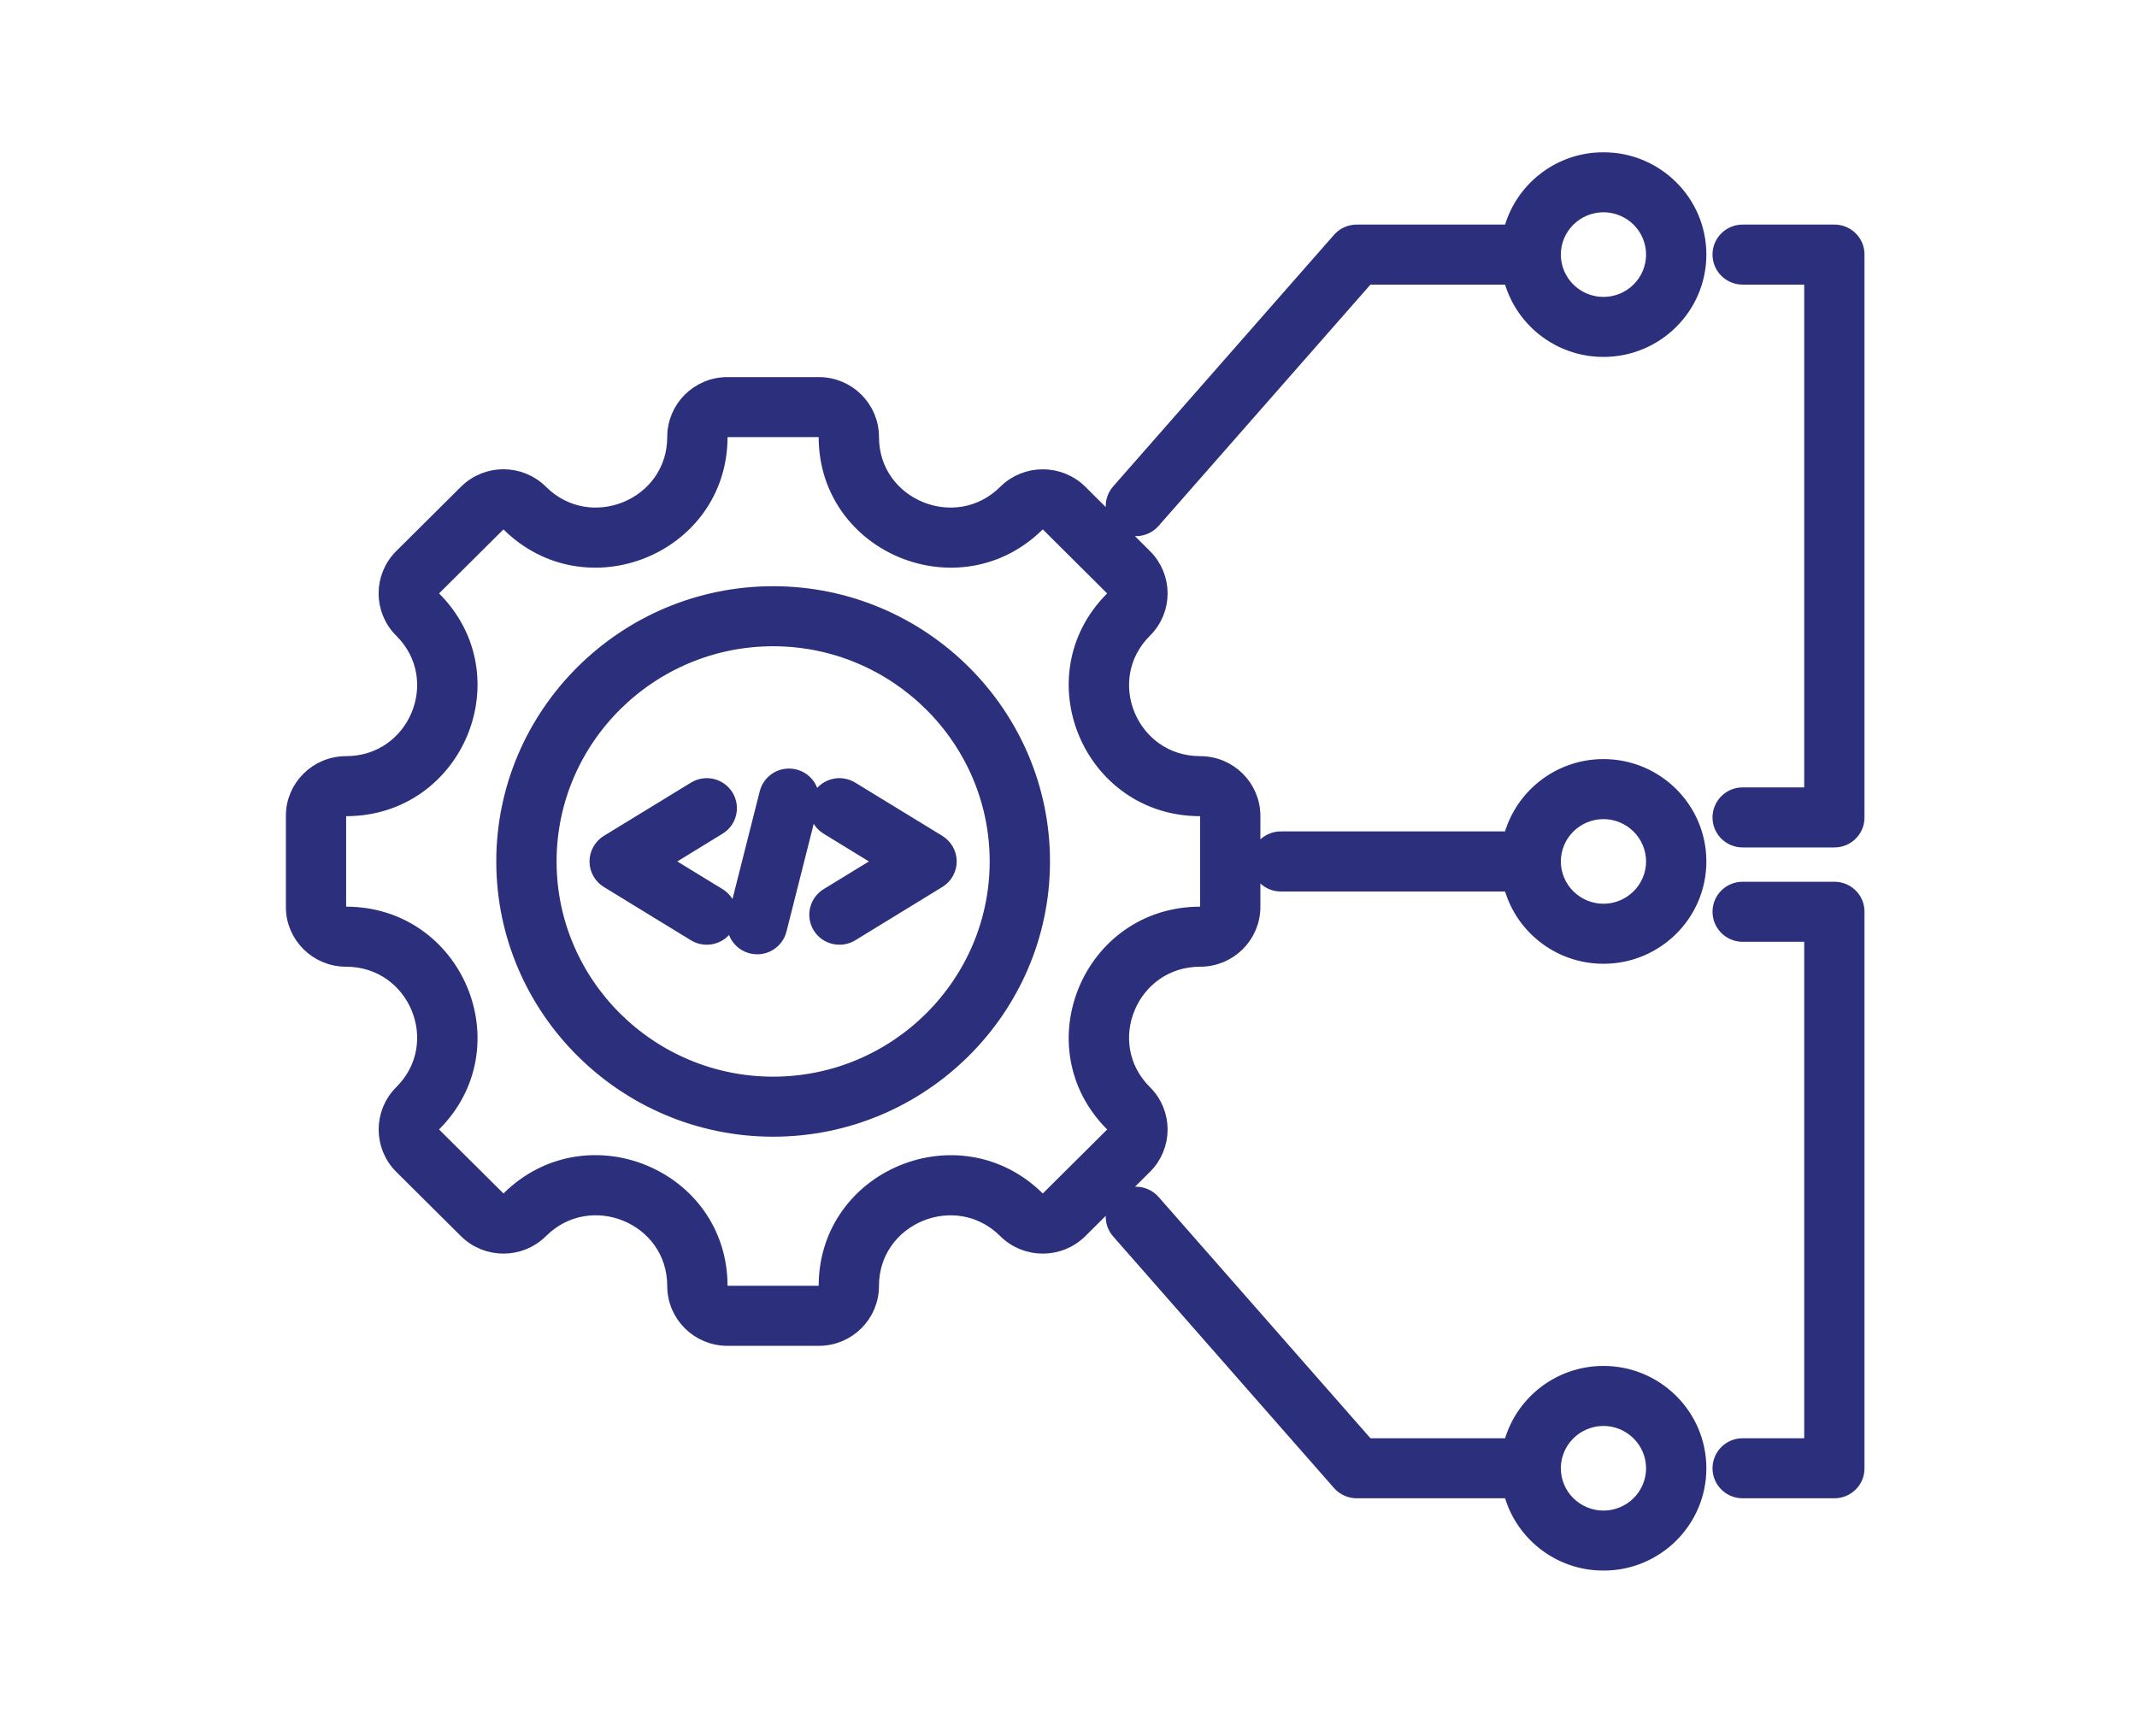
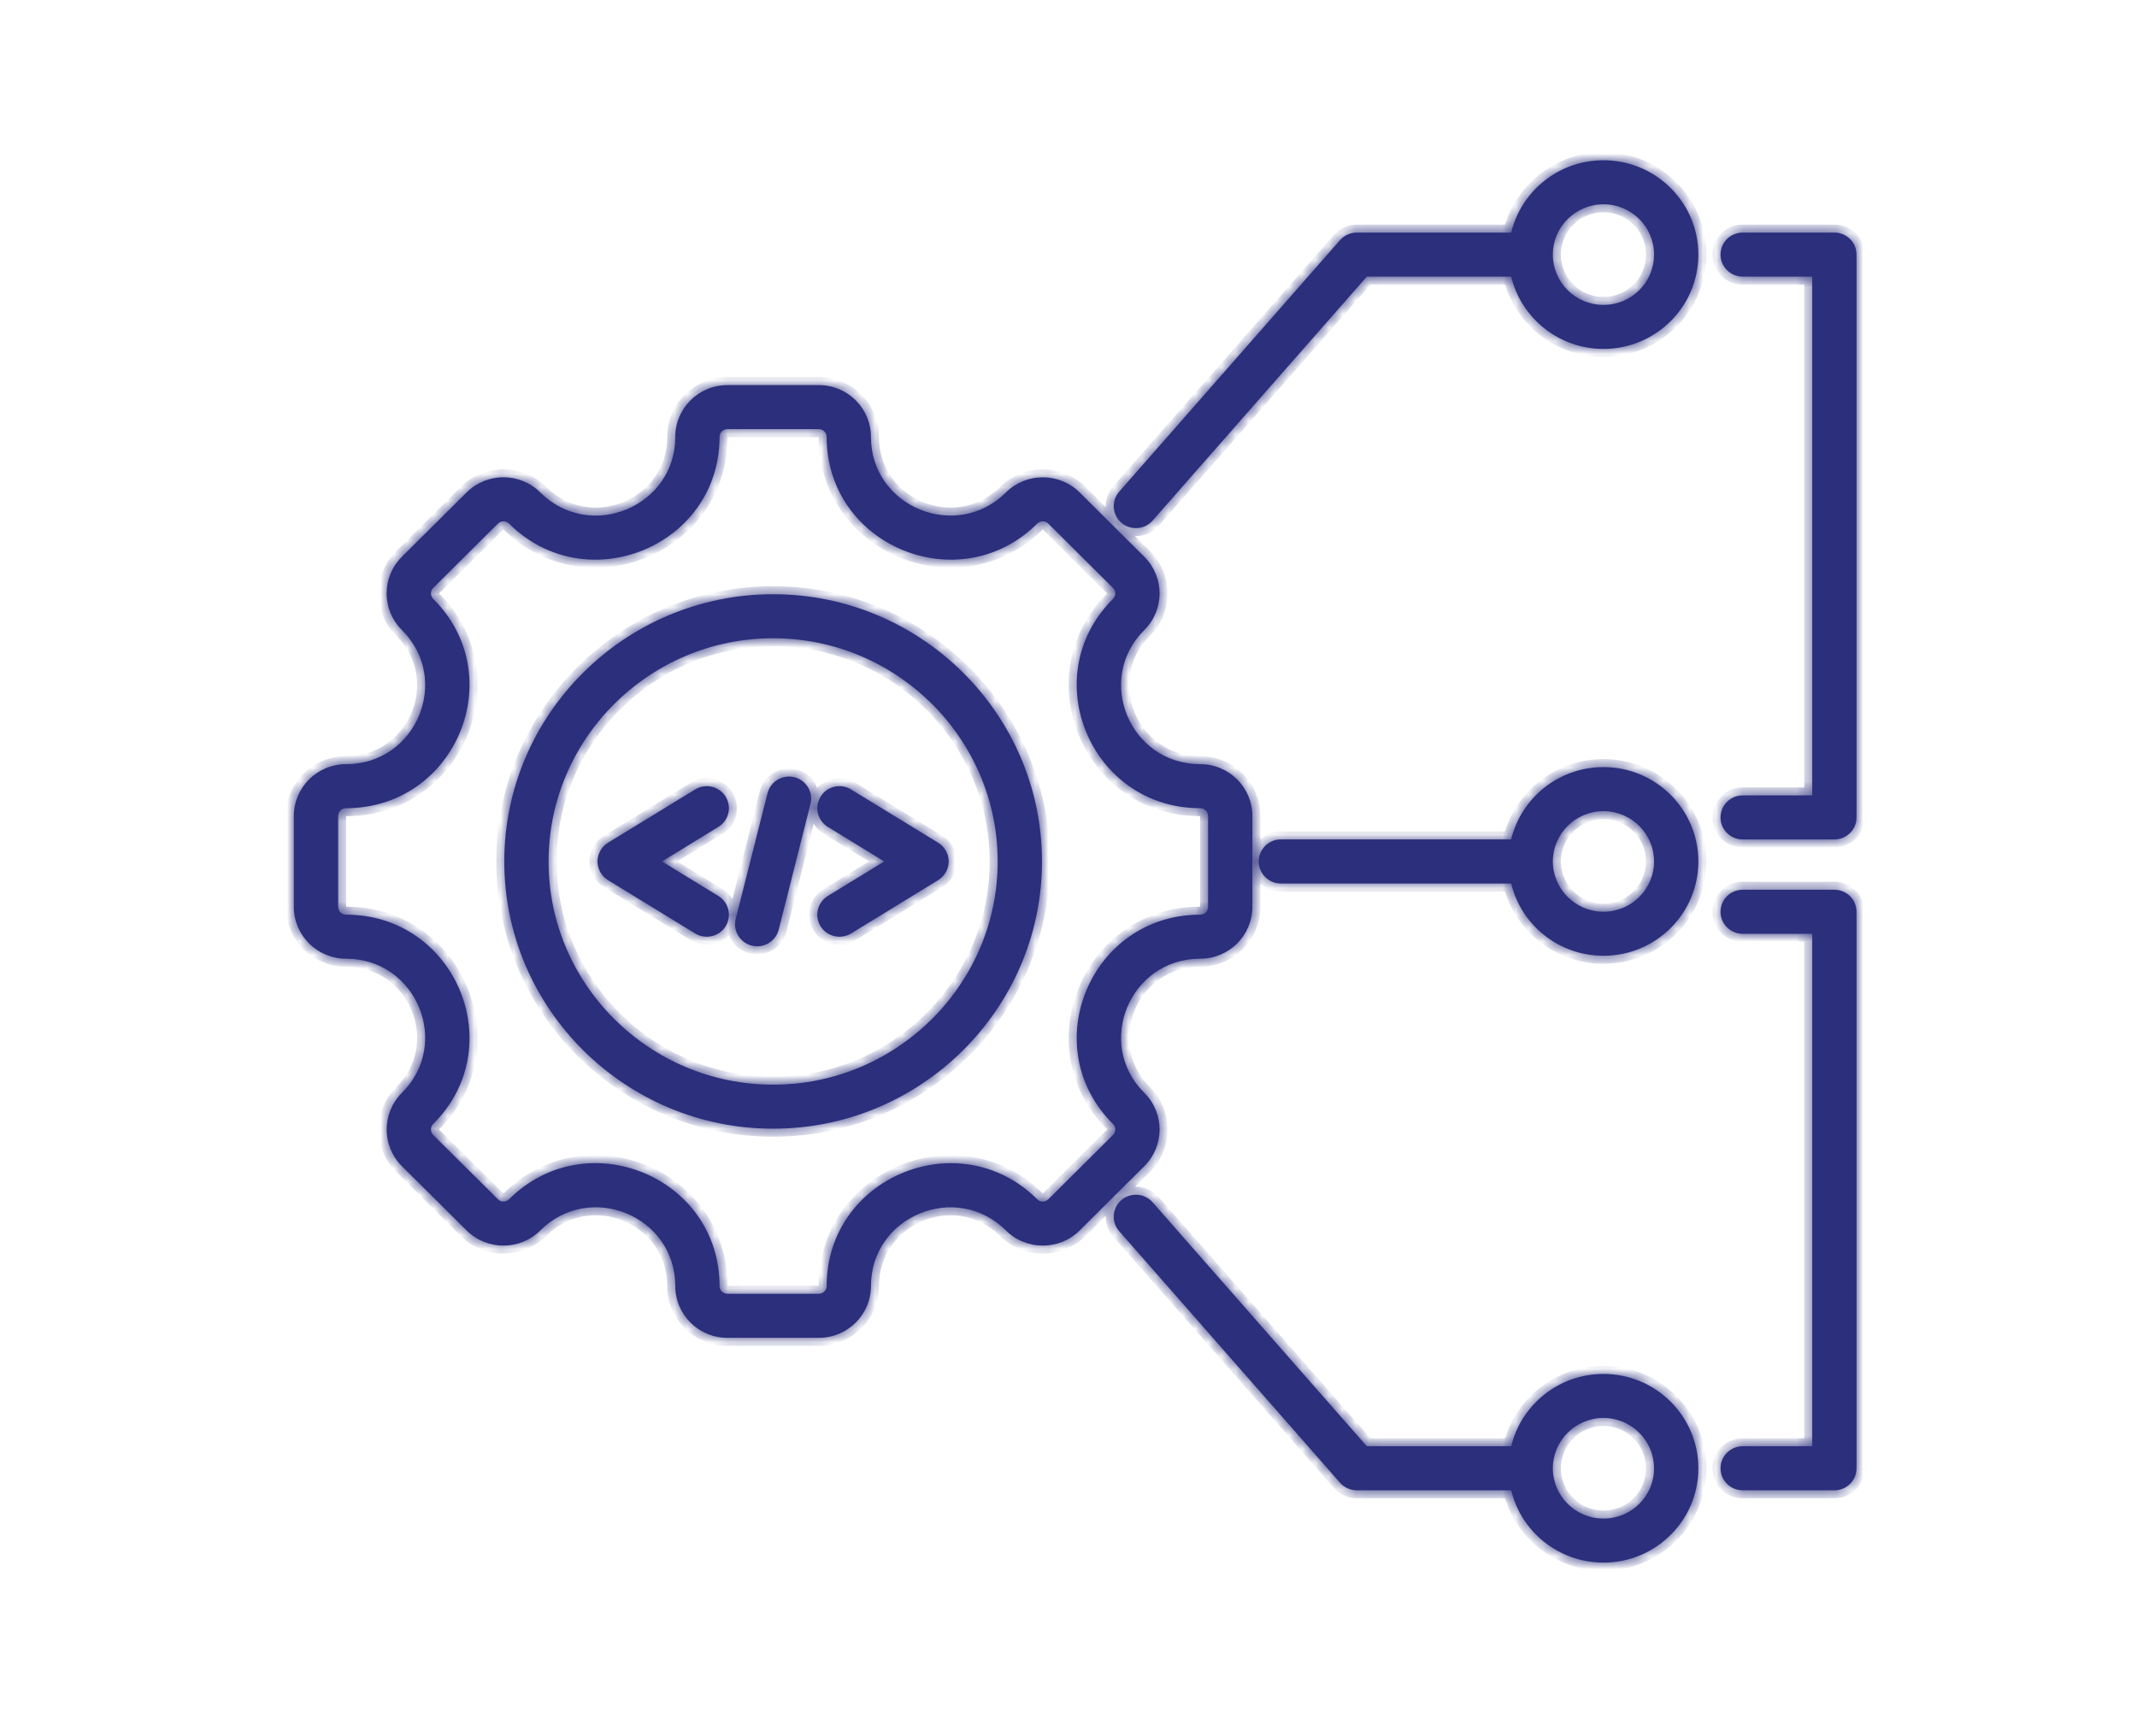
<svg xmlns="http://www.w3.org/2000/svg" width="160" height="130" viewBox="0 0 160 130" fill="none">
  <mask id="path-1-outside-1_873_6600" maskUnits="userSpaceOnUse" x="21" y="11" width="119" height="107" fill="black">
-     <rect fill="white" x="21" y="11" width="119" height="107" />
    <path fill-rule="evenodd" clip-rule="evenodd" d="M130.473 20.71C129.558 20.71 128.818 19.97 128.818 19.06C128.818 18.151 129.558 17.415 130.473 17.415H137.345C138.26 17.415 139 18.151 139 19.06V61.207C139 62.116 138.26 62.852 137.345 62.852H130.473C129.558 62.852 128.818 62.116 128.818 61.207C128.818 60.297 129.558 59.556 130.473 59.556H135.684V20.71H130.473ZM130.473 69.917C129.558 69.917 128.818 69.176 128.818 68.267C128.818 67.357 129.558 66.621 130.473 66.621H137.345C138.26 66.621 139 67.357 139 68.267V109.94C139 110.849 138.26 111.585 137.345 111.585H130.473C129.558 111.585 128.818 110.849 128.818 109.94C128.818 109.03 129.558 108.289 130.473 108.289H135.684V69.917H130.473ZM53.783 67.085C54.566 67.564 54.806 68.576 54.33 69.355C53.849 70.128 52.825 70.367 52.047 69.894L45.529 65.904C45.039 65.604 44.737 65.074 44.737 64.502C44.737 63.93 45.039 63.396 45.529 63.096L52.047 59.111C52.825 58.633 53.849 58.872 54.33 59.65C54.806 60.424 54.566 61.441 53.783 61.914L49.562 64.502L53.783 67.085ZM63.72 69.894C62.941 70.367 61.918 70.128 61.437 69.355C60.961 68.576 61.201 67.564 61.984 67.085L66.205 64.502L61.984 61.914C61.201 61.441 60.961 60.424 61.437 59.65C61.918 58.872 62.941 58.633 63.72 59.111L70.237 63.096C70.728 63.396 71.03 63.93 71.03 64.502C71.03 65.074 70.728 65.604 70.237 65.904L63.72 69.894ZM58.301 69.608C58.079 70.489 57.178 71.028 56.287 70.803C55.4 70.583 54.863 69.687 55.084 68.806L57.466 59.392C57.688 58.511 58.588 57.972 59.48 58.197C60.367 58.417 60.904 59.313 60.682 60.194L58.301 69.608ZM57.886 81.216C67.144 81.216 74.699 73.705 74.699 64.502C74.699 55.3 67.144 47.789 57.886 47.789C48.628 47.789 41.072 55.295 41.072 64.502C41.072 73.71 48.623 81.216 57.886 81.216ZM57.886 84.511C46.798 84.511 37.757 75.519 37.757 64.502C37.757 53.485 46.798 44.493 57.886 44.493C68.974 44.493 78.014 53.481 78.014 64.502C78.014 75.524 68.969 84.511 57.886 84.511ZM89.862 68.487C90.187 68.487 90.451 68.225 90.451 67.901V61.099C90.451 60.775 90.187 60.513 89.862 60.513C81.646 60.513 77.524 50.621 83.33 44.845C83.561 44.615 83.561 44.245 83.33 44.02L78.491 39.205C78.26 38.975 77.887 38.975 77.656 39.205C71.846 44.976 61.895 40.884 61.895 32.717C61.895 32.393 61.63 32.131 61.305 32.131H54.462C54.136 32.131 53.872 32.393 53.872 32.717C53.872 40.884 43.921 44.976 38.111 39.205C37.88 38.975 37.507 38.975 37.281 39.205L32.437 44.02C32.206 44.245 32.206 44.615 32.437 44.845C38.243 50.621 34.125 60.513 25.91 60.513C25.58 60.513 25.316 60.775 25.316 61.099V67.901C25.316 68.225 25.58 68.487 25.91 68.487C34.125 68.487 38.243 78.379 32.437 84.155C32.206 84.385 32.206 84.76 32.437 84.985L37.281 89.795C37.507 90.025 37.88 90.025 38.111 89.795C43.926 84.019 53.872 88.112 53.872 96.288C53.872 96.611 54.136 96.874 54.462 96.874H61.305C61.63 96.874 61.895 96.611 61.895 96.288C61.895 88.121 71.846 84.024 77.656 89.795C77.887 90.025 78.26 90.025 78.491 89.795L83.33 84.985C83.561 84.76 83.561 84.385 83.33 84.155C77.524 78.379 81.646 68.487 89.862 68.487ZM89.862 71.783C84.594 71.783 81.953 78.126 85.674 81.825C87.202 83.339 87.202 85.805 85.674 87.32L80.84 92.129C79.311 93.644 76.835 93.644 75.312 92.129C71.591 88.426 65.21 91.056 65.21 96.288C65.21 98.435 63.46 100.17 61.305 100.17H54.462C52.306 100.17 50.557 98.435 50.557 96.288C50.557 91.046 44.18 88.426 40.455 92.129C38.931 93.644 36.46 93.644 34.932 92.129L30.093 87.32C28.57 85.805 28.57 83.339 30.093 81.825C33.814 78.126 31.173 71.783 25.91 71.783C23.75 71.783 22 70.044 22 67.901V61.099C22 58.956 23.75 57.217 25.91 57.217C31.173 57.217 33.814 50.879 30.093 47.175C28.565 45.661 28.565 43.204 30.093 41.685L34.932 36.875C36.46 35.356 38.931 35.356 40.455 36.875C44.18 40.574 50.557 37.949 50.557 32.717C50.557 30.57 52.306 28.835 54.462 28.835H61.305C63.46 28.835 65.21 30.57 65.21 32.717C65.21 37.949 71.591 40.574 75.312 36.875C76.835 35.361 79.311 35.361 80.84 36.875L85.674 41.685C87.202 43.204 87.202 45.661 85.674 47.175C81.953 50.879 84.594 57.217 89.862 57.217C92.022 57.217 93.767 58.956 93.767 61.099V67.901C93.767 70.044 92.022 71.783 89.862 71.783ZM116.263 109.94C116.263 112.017 117.961 113.704 120.055 113.704C122.149 113.704 123.842 112.017 123.842 109.94C123.842 107.863 122.144 106.17 120.055 106.17C117.966 106.17 116.263 107.858 116.263 109.94ZM113.146 111.585H101.582C101.1 111.585 100.648 111.379 100.332 111.023L83.797 92.186C83.193 91.501 83.264 90.46 83.957 89.86C84.646 89.265 85.693 89.335 86.296 90.02L102.336 108.289H113.146C113.891 105.186 116.702 102.875 120.055 102.875C123.974 102.875 127.158 106.039 127.158 109.94C127.158 113.84 123.974 117 120.055 117C116.702 117 113.891 114.689 113.146 111.585ZM116.263 19.06C116.263 21.142 117.961 22.83 120.055 22.83C122.149 22.83 123.842 21.142 123.842 19.06C123.842 16.979 122.144 15.296 120.055 15.296C117.966 15.296 116.263 16.983 116.263 19.06ZM113.146 20.71H102.336L86.296 38.98C85.693 39.665 84.646 39.735 83.957 39.14C83.264 38.539 83.193 37.499 83.797 36.814L100.332 17.977C100.648 17.621 101.1 17.415 101.582 17.415H113.146C113.891 14.311 116.702 12 120.055 12C123.974 12 127.158 15.165 127.158 19.06C127.158 22.956 123.974 26.125 120.055 26.125C116.702 26.125 113.891 23.814 113.146 20.71ZM116.263 64.502C116.268 66.579 117.966 68.267 120.055 68.267C122.144 68.267 123.842 66.579 123.842 64.502C123.842 62.425 122.144 60.733 120.055 60.733C117.966 60.733 116.263 62.421 116.263 64.502ZM113.146 66.153H95.898C94.984 66.148 94.238 65.412 94.238 64.502C94.238 63.593 94.984 62.852 95.898 62.852H113.141C113.891 59.749 116.702 57.437 120.055 57.437C123.974 57.437 127.158 60.602 127.158 64.502C127.158 68.403 123.974 71.563 120.055 71.563C116.702 71.563 113.891 69.256 113.146 66.153Z" />
  </mask>
  <path fill-rule="evenodd" clip-rule="evenodd" d="M130.473 20.71C129.558 20.71 128.818 19.97 128.818 19.06C128.818 18.151 129.558 17.415 130.473 17.415H137.345C138.26 17.415 139 18.151 139 19.06V61.207C139 62.116 138.26 62.852 137.345 62.852H130.473C129.558 62.852 128.818 62.116 128.818 61.207C128.818 60.297 129.558 59.556 130.473 59.556H135.684V20.71H130.473ZM130.473 69.917C129.558 69.917 128.818 69.176 128.818 68.267C128.818 67.357 129.558 66.621 130.473 66.621H137.345C138.26 66.621 139 67.357 139 68.267V109.94C139 110.849 138.26 111.585 137.345 111.585H130.473C129.558 111.585 128.818 110.849 128.818 109.94C128.818 109.03 129.558 108.289 130.473 108.289H135.684V69.917H130.473ZM53.783 67.085C54.566 67.564 54.806 68.576 54.33 69.355C53.849 70.128 52.825 70.367 52.047 69.894L45.529 65.904C45.039 65.604 44.737 65.074 44.737 64.502C44.737 63.93 45.039 63.396 45.529 63.096L52.047 59.111C52.825 58.633 53.849 58.872 54.33 59.65C54.806 60.424 54.566 61.441 53.783 61.914L49.562 64.502L53.783 67.085ZM63.72 69.894C62.941 70.367 61.918 70.128 61.437 69.355C60.961 68.576 61.201 67.564 61.984 67.085L66.205 64.502L61.984 61.914C61.201 61.441 60.961 60.424 61.437 59.65C61.918 58.872 62.941 58.633 63.72 59.111L70.237 63.096C70.728 63.396 71.03 63.93 71.03 64.502C71.03 65.074 70.728 65.604 70.237 65.904L63.72 69.894ZM58.301 69.608C58.079 70.489 57.178 71.028 56.287 70.803C55.4 70.583 54.863 69.687 55.084 68.806L57.466 59.392C57.688 58.511 58.588 57.972 59.48 58.197C60.367 58.417 60.904 59.313 60.682 60.194L58.301 69.608ZM57.886 81.216C67.144 81.216 74.699 73.705 74.699 64.502C74.699 55.3 67.144 47.789 57.886 47.789C48.628 47.789 41.072 55.295 41.072 64.502C41.072 73.71 48.623 81.216 57.886 81.216ZM57.886 84.511C46.798 84.511 37.757 75.519 37.757 64.502C37.757 53.485 46.798 44.493 57.886 44.493C68.974 44.493 78.014 53.481 78.014 64.502C78.014 75.524 68.969 84.511 57.886 84.511ZM89.862 68.487C90.187 68.487 90.451 68.225 90.451 67.901V61.099C90.451 60.775 90.187 60.513 89.862 60.513C81.646 60.513 77.524 50.621 83.33 44.845C83.561 44.615 83.561 44.245 83.33 44.02L78.491 39.205C78.26 38.975 77.887 38.975 77.656 39.205C71.846 44.976 61.895 40.884 61.895 32.717C61.895 32.393 61.63 32.131 61.305 32.131H54.462C54.136 32.131 53.872 32.393 53.872 32.717C53.872 40.884 43.921 44.976 38.111 39.205C37.88 38.975 37.507 38.975 37.281 39.205L32.437 44.02C32.206 44.245 32.206 44.615 32.437 44.845C38.243 50.621 34.125 60.513 25.91 60.513C25.58 60.513 25.316 60.775 25.316 61.099V67.901C25.316 68.225 25.58 68.487 25.91 68.487C34.125 68.487 38.243 78.379 32.437 84.155C32.206 84.385 32.206 84.76 32.437 84.985L37.281 89.795C37.507 90.025 37.88 90.025 38.111 89.795C43.926 84.019 53.872 88.112 53.872 96.288C53.872 96.611 54.136 96.874 54.462 96.874H61.305C61.63 96.874 61.895 96.611 61.895 96.288C61.895 88.121 71.846 84.024 77.656 89.795C77.887 90.025 78.26 90.025 78.491 89.795L83.33 84.985C83.561 84.76 83.561 84.385 83.33 84.155C77.524 78.379 81.646 68.487 89.862 68.487ZM89.862 71.783C84.594 71.783 81.953 78.126 85.674 81.825C87.202 83.339 87.202 85.805 85.674 87.32L80.84 92.129C79.311 93.644 76.835 93.644 75.312 92.129C71.591 88.426 65.21 91.056 65.21 96.288C65.21 98.435 63.46 100.17 61.305 100.17H54.462C52.306 100.17 50.557 98.435 50.557 96.288C50.557 91.046 44.18 88.426 40.455 92.129C38.931 93.644 36.46 93.644 34.932 92.129L30.093 87.32C28.57 85.805 28.57 83.339 30.093 81.825C33.814 78.126 31.173 71.783 25.91 71.783C23.75 71.783 22 70.044 22 67.901V61.099C22 58.956 23.75 57.217 25.91 57.217C31.173 57.217 33.814 50.879 30.093 47.175C28.565 45.661 28.565 43.204 30.093 41.685L34.932 36.875C36.46 35.356 38.931 35.356 40.455 36.875C44.18 40.574 50.557 37.949 50.557 32.717C50.557 30.57 52.306 28.835 54.462 28.835H61.305C63.46 28.835 65.21 30.57 65.21 32.717C65.21 37.949 71.591 40.574 75.312 36.875C76.835 35.361 79.311 35.361 80.84 36.875L85.674 41.685C87.202 43.204 87.202 45.661 85.674 47.175C81.953 50.879 84.594 57.217 89.862 57.217C92.022 57.217 93.767 58.956 93.767 61.099V67.901C93.767 70.044 92.022 71.783 89.862 71.783ZM116.263 109.94C116.263 112.017 117.961 113.704 120.055 113.704C122.149 113.704 123.842 112.017 123.842 109.94C123.842 107.863 122.144 106.17 120.055 106.17C117.966 106.17 116.263 107.858 116.263 109.94ZM113.146 111.585H101.582C101.1 111.585 100.648 111.379 100.332 111.023L83.797 92.186C83.193 91.501 83.264 90.46 83.957 89.86C84.646 89.265 85.693 89.335 86.296 90.02L102.336 108.289H113.146C113.891 105.186 116.702 102.875 120.055 102.875C123.974 102.875 127.158 106.039 127.158 109.94C127.158 113.84 123.974 117 120.055 117C116.702 117 113.891 114.689 113.146 111.585ZM116.263 19.06C116.263 21.142 117.961 22.83 120.055 22.83C122.149 22.83 123.842 21.142 123.842 19.06C123.842 16.979 122.144 15.296 120.055 15.296C117.966 15.296 116.263 16.983 116.263 19.06ZM113.146 20.71H102.336L86.296 38.98C85.693 39.665 84.646 39.735 83.957 39.14C83.264 38.539 83.193 37.499 83.797 36.814L100.332 17.977C100.648 17.621 101.1 17.415 101.582 17.415H113.146C113.891 14.311 116.702 12 120.055 12C123.974 12 127.158 15.165 127.158 19.06C127.158 22.956 123.974 26.125 120.055 26.125C116.702 26.125 113.891 23.814 113.146 20.71ZM116.263 64.502C116.268 66.579 117.966 68.267 120.055 68.267C122.144 68.267 123.842 66.579 123.842 64.502C123.842 62.425 122.144 60.733 120.055 60.733C117.966 60.733 116.263 62.421 116.263 64.502ZM113.146 66.153H95.898C94.984 66.148 94.238 65.412 94.238 64.502C94.238 63.593 94.984 62.852 95.898 62.852H113.141C113.891 59.749 116.702 57.437 120.055 57.437C123.974 57.437 127.158 60.602 127.158 64.502C127.158 68.403 123.974 71.563 120.055 71.563C116.702 71.563 113.891 69.256 113.146 66.153Z" fill="#2B2F7C" />
  <path fill-rule="evenodd" clip-rule="evenodd" d="M130.473 20.71C129.558 20.71 128.818 19.97 128.818 19.06C128.818 18.151 129.558 17.415 130.473 17.415H137.345C138.26 17.415 139 18.151 139 19.06V61.207C139 62.116 138.26 62.852 137.345 62.852H130.473C129.558 62.852 128.818 62.116 128.818 61.207C128.818 60.297 129.558 59.556 130.473 59.556H135.684V20.71H130.473ZM130.473 69.917C129.558 69.917 128.818 69.176 128.818 68.267C128.818 67.357 129.558 66.621 130.473 66.621H137.345C138.26 66.621 139 67.357 139 68.267V109.94C139 110.849 138.26 111.585 137.345 111.585H130.473C129.558 111.585 128.818 110.849 128.818 109.94C128.818 109.03 129.558 108.289 130.473 108.289H135.684V69.917H130.473ZM53.783 67.085C54.566 67.564 54.806 68.576 54.33 69.355C53.849 70.128 52.825 70.367 52.047 69.894L45.529 65.904C45.039 65.604 44.737 65.074 44.737 64.502C44.737 63.93 45.039 63.396 45.529 63.096L52.047 59.111C52.825 58.633 53.849 58.872 54.33 59.65C54.806 60.424 54.566 61.441 53.783 61.914L49.562 64.502L53.783 67.085ZM63.72 69.894C62.941 70.367 61.918 70.128 61.437 69.355C60.961 68.576 61.201 67.564 61.984 67.085L66.205 64.502L61.984 61.914C61.201 61.441 60.961 60.424 61.437 59.65C61.918 58.872 62.941 58.633 63.72 59.111L70.237 63.096C70.728 63.396 71.03 63.93 71.03 64.502C71.03 65.074 70.728 65.604 70.237 65.904L63.72 69.894ZM58.301 69.608C58.079 70.489 57.178 71.028 56.287 70.803C55.4 70.583 54.863 69.687 55.084 68.806L57.466 59.392C57.688 58.511 58.588 57.972 59.48 58.197C60.367 58.417 60.904 59.313 60.682 60.194L58.301 69.608ZM57.886 81.216C67.144 81.216 74.699 73.705 74.699 64.502C74.699 55.3 67.144 47.789 57.886 47.789C48.628 47.789 41.072 55.295 41.072 64.502C41.072 73.71 48.623 81.216 57.886 81.216ZM57.886 84.511C46.798 84.511 37.757 75.519 37.757 64.502C37.757 53.485 46.798 44.493 57.886 44.493C68.974 44.493 78.014 53.481 78.014 64.502C78.014 75.524 68.969 84.511 57.886 84.511ZM89.862 68.487C90.187 68.487 90.451 68.225 90.451 67.901V61.099C90.451 60.775 90.187 60.513 89.862 60.513C81.646 60.513 77.524 50.621 83.33 44.845C83.561 44.615 83.561 44.245 83.33 44.02L78.491 39.205C78.26 38.975 77.887 38.975 77.656 39.205C71.846 44.976 61.895 40.884 61.895 32.717C61.895 32.393 61.63 32.131 61.305 32.131H54.462C54.136 32.131 53.872 32.393 53.872 32.717C53.872 40.884 43.921 44.976 38.111 39.205C37.88 38.975 37.507 38.975 37.281 39.205L32.437 44.02C32.206 44.245 32.206 44.615 32.437 44.845C38.243 50.621 34.125 60.513 25.91 60.513C25.58 60.513 25.316 60.775 25.316 61.099V67.901C25.316 68.225 25.58 68.487 25.91 68.487C34.125 68.487 38.243 78.379 32.437 84.155C32.206 84.385 32.206 84.76 32.437 84.985L37.281 89.795C37.507 90.025 37.88 90.025 38.111 89.795C43.926 84.019 53.872 88.112 53.872 96.288C53.872 96.611 54.136 96.874 54.462 96.874H61.305C61.63 96.874 61.895 96.611 61.895 96.288C61.895 88.121 71.846 84.024 77.656 89.795C77.887 90.025 78.26 90.025 78.491 89.795L83.33 84.985C83.561 84.76 83.561 84.385 83.33 84.155C77.524 78.379 81.646 68.487 89.862 68.487ZM89.862 71.783C84.594 71.783 81.953 78.126 85.674 81.825C87.202 83.339 87.202 85.805 85.674 87.32L80.84 92.129C79.311 93.644 76.835 93.644 75.312 92.129C71.591 88.426 65.21 91.056 65.21 96.288C65.21 98.435 63.46 100.17 61.305 100.17H54.462C52.306 100.17 50.557 98.435 50.557 96.288C50.557 91.046 44.18 88.426 40.455 92.129C38.931 93.644 36.46 93.644 34.932 92.129L30.093 87.32C28.57 85.805 28.57 83.339 30.093 81.825C33.814 78.126 31.173 71.783 25.91 71.783C23.75 71.783 22 70.044 22 67.901V61.099C22 58.956 23.75 57.217 25.91 57.217C31.173 57.217 33.814 50.879 30.093 47.175C28.565 45.661 28.565 43.204 30.093 41.685L34.932 36.875C36.46 35.356 38.931 35.356 40.455 36.875C44.18 40.574 50.557 37.949 50.557 32.717C50.557 30.57 52.306 28.835 54.462 28.835H61.305C63.46 28.835 65.21 30.57 65.21 32.717C65.21 37.949 71.591 40.574 75.312 36.875C76.835 35.361 79.311 35.361 80.84 36.875L85.674 41.685C87.202 43.204 87.202 45.661 85.674 47.175C81.953 50.879 84.594 57.217 89.862 57.217C92.022 57.217 93.767 58.956 93.767 61.099V67.901C93.767 70.044 92.022 71.783 89.862 71.783ZM116.263 109.94C116.263 112.017 117.961 113.704 120.055 113.704C122.149 113.704 123.842 112.017 123.842 109.94C123.842 107.863 122.144 106.17 120.055 106.17C117.966 106.17 116.263 107.858 116.263 109.94ZM113.146 111.585H101.582C101.1 111.585 100.648 111.379 100.332 111.023L83.797 92.186C83.193 91.501 83.264 90.46 83.957 89.86C84.646 89.265 85.693 89.335 86.296 90.02L102.336 108.289H113.146C113.891 105.186 116.702 102.875 120.055 102.875C123.974 102.875 127.158 106.039 127.158 109.94C127.158 113.84 123.974 117 120.055 117C116.702 117 113.891 114.689 113.146 111.585ZM116.263 19.06C116.263 21.142 117.961 22.83 120.055 22.83C122.149 22.83 123.842 21.142 123.842 19.06C123.842 16.979 122.144 15.296 120.055 15.296C117.966 15.296 116.263 16.983 116.263 19.06ZM113.146 20.71H102.336L86.296 38.98C85.693 39.665 84.646 39.735 83.957 39.14C83.264 38.539 83.193 37.499 83.797 36.814L100.332 17.977C100.648 17.621 101.1 17.415 101.582 17.415H113.146C113.891 14.311 116.702 12 120.055 12C123.974 12 127.158 15.165 127.158 19.06C127.158 22.956 123.974 26.125 120.055 26.125C116.702 26.125 113.891 23.814 113.146 20.71ZM116.263 64.502C116.268 66.579 117.966 68.267 120.055 68.267C122.144 68.267 123.842 66.579 123.842 64.502C123.842 62.425 122.144 60.733 120.055 60.733C117.966 60.733 116.263 62.421 116.263 64.502ZM113.146 66.153H95.898C94.984 66.148 94.238 65.412 94.238 64.502C94.238 63.593 94.984 62.852 95.898 62.852H113.141C113.891 59.749 116.702 57.437 120.055 57.437C123.974 57.437 127.158 60.602 127.158 64.502C127.158 68.403 123.974 71.563 120.055 71.563C116.702 71.563 113.891 69.256 113.146 66.153Z" stroke="#2B2F7C" stroke-width="1.2" mask="url(#path-1-outside-1_873_6600)" />
</svg>